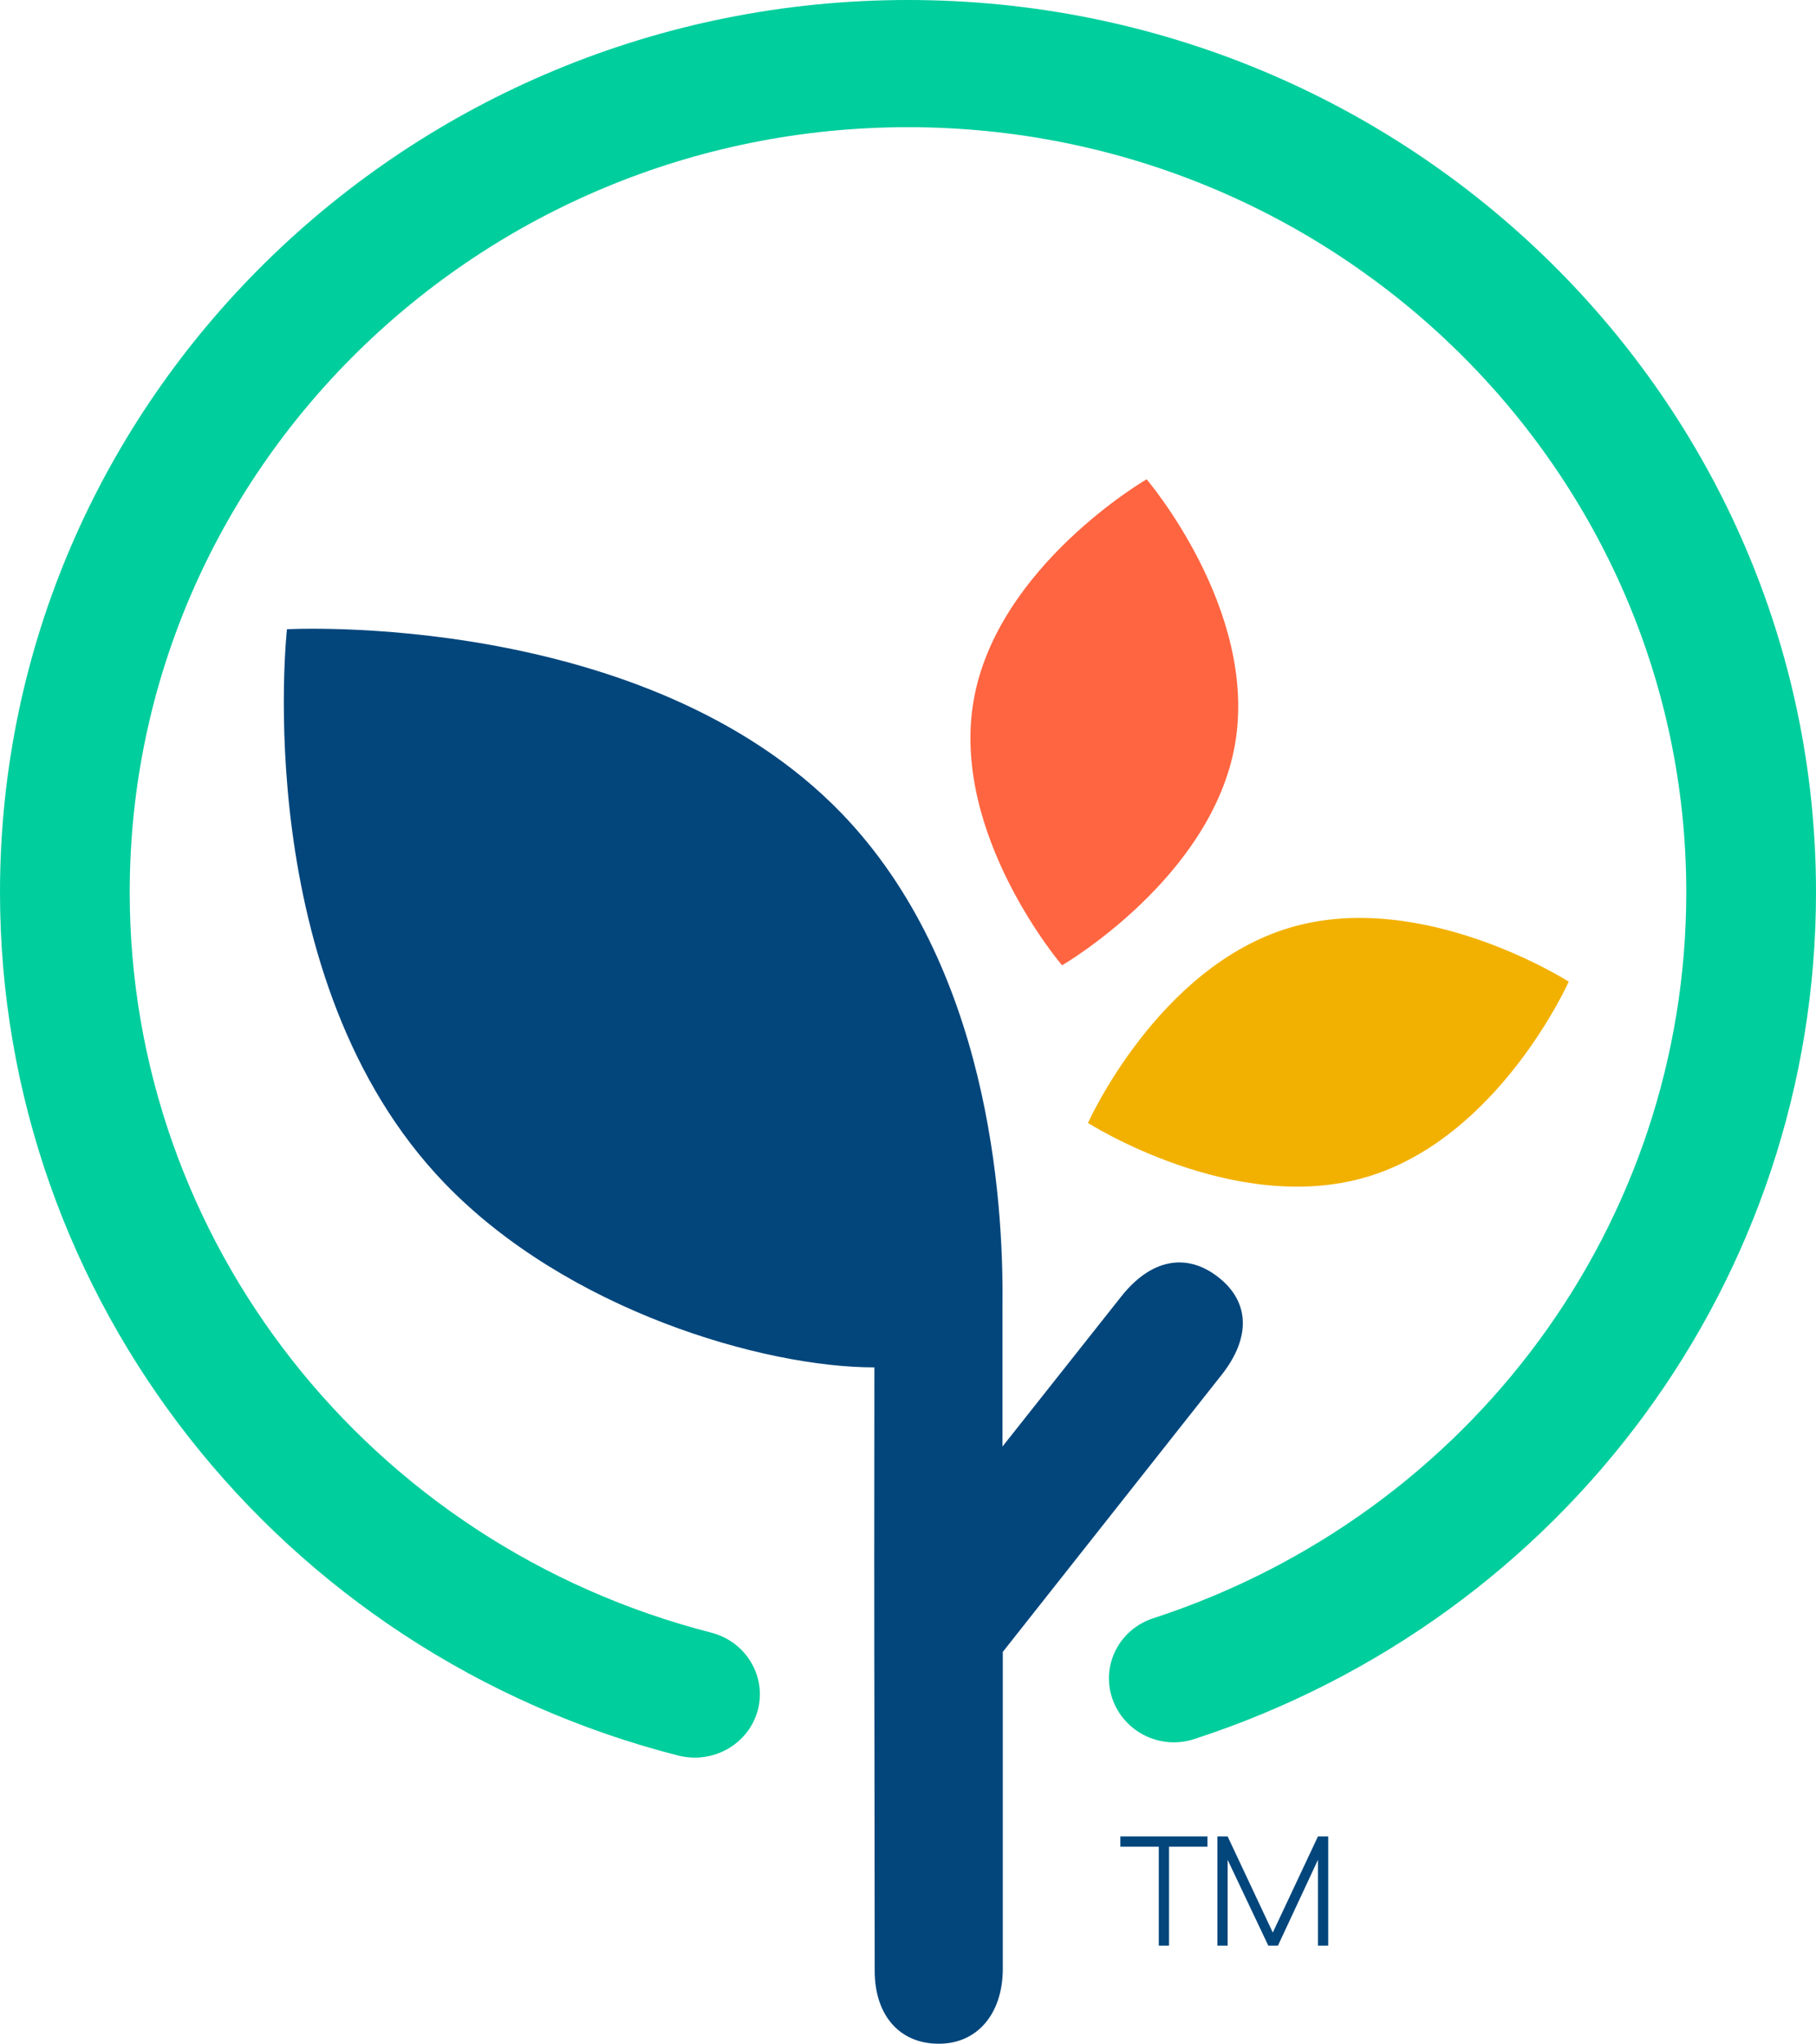
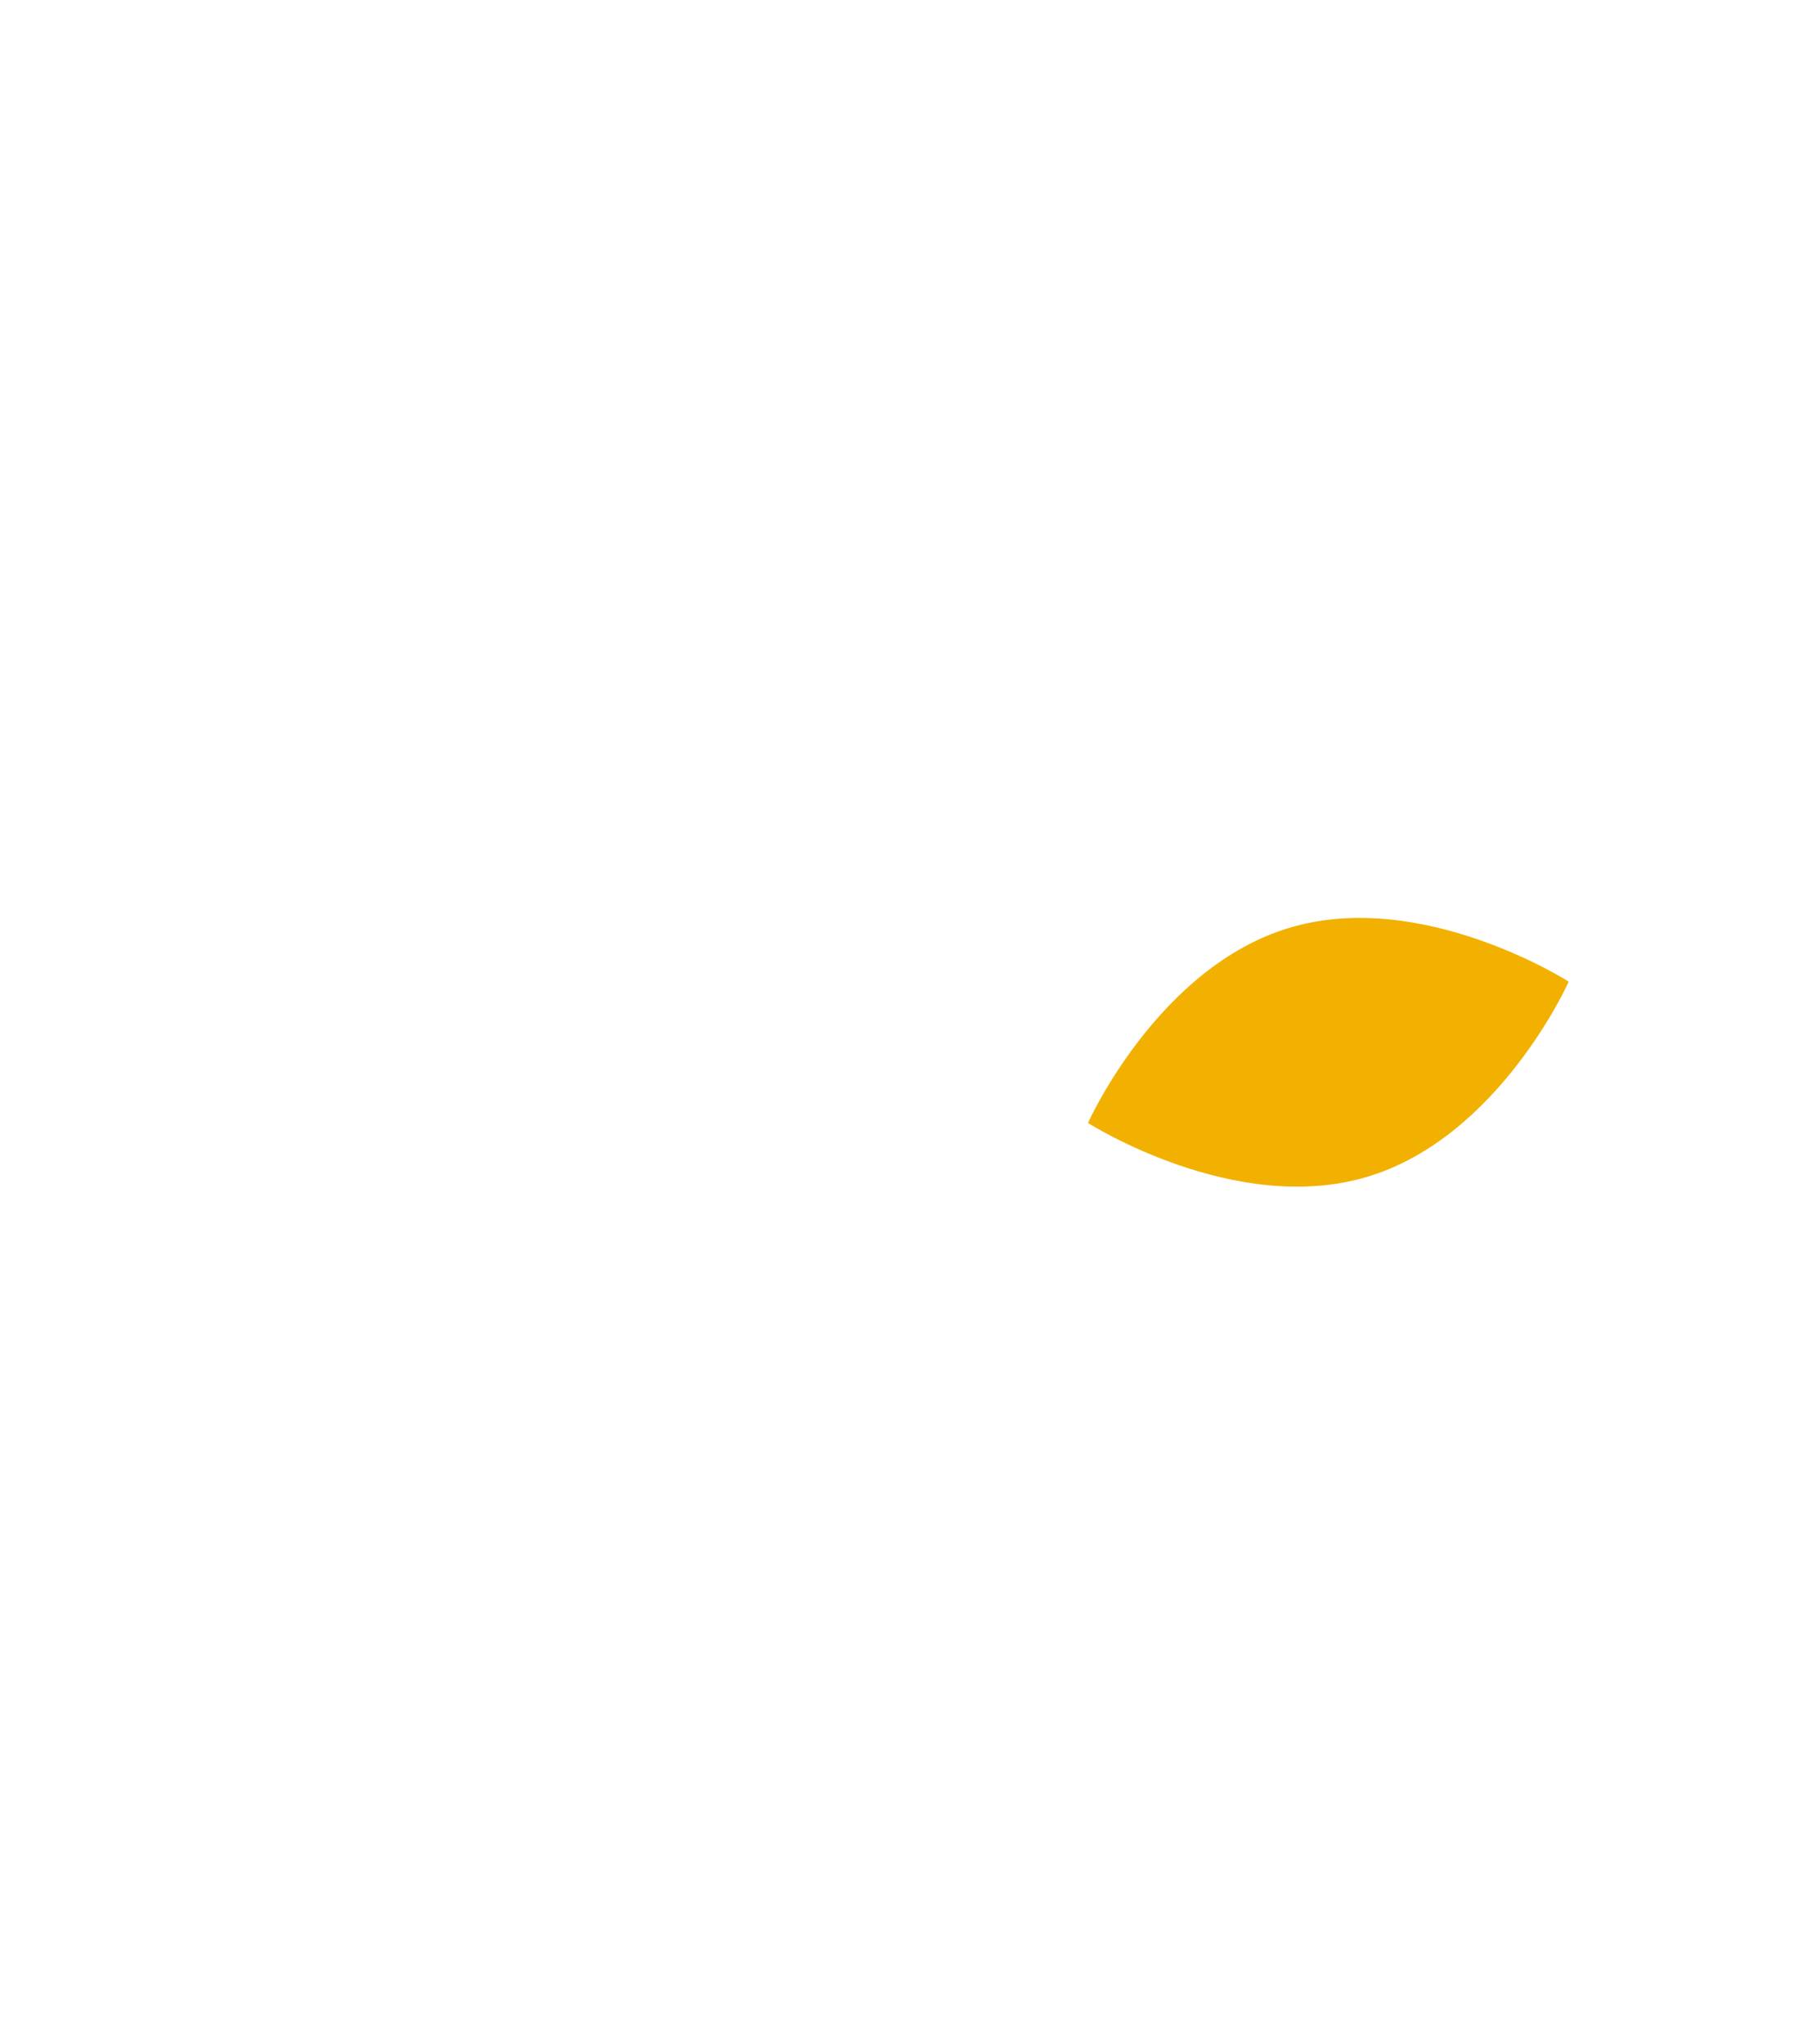
<svg xmlns="http://www.w3.org/2000/svg" version="1.1" id="Layer_1" x="0px" y="0px" width="567px" height="637.9px" viewBox="0 0 567 637.9" style="enable-background:new 0 0 567 637.9;" xml:space="preserve">
  <style type="text/css">
	.st0{fill:#02467C;}
	.st1{fill:#F2B100;}
	.st2{fill:#FF6540;}
	.st3{fill:#00CE9D;}
</style>
  <g id="BabyCenter_tree">
-     <path class="st0" d="M365,576.4v30.9h-3.2v-30.9h-12v-3.2H377v3.2H365z M414.7,607.3h-3.2v-26.8L399,607.3h-3l-12.7-26.8v26.8h-3.2   v-34.1h3.2l14.1,30l14.1-30h3.2V607.3z" />
    <g id="tree">
      <path class="st1" d="M426.6,367.4c-41.4,12.2-86.9-16.9-86.9-16.9s21.8-48.8,63.2-61s86.9,16.9,86.9,16.9S468,355.2,426.6,367.4z" />
-       <path class="st2" d="M385.6,232.3c-7.3,41.9-54,69-54,69s-34.9-40.8-27.6-82.7c7.3-41.9,54-69,54-69S392.9,190.4,385.6,232.3z" />
-       <path class="st0" d="M380.2,398.5c-9.9-7.6-21-5.5-30.3,6.4c-15.5,19.6-27.3,34.5-36.9,46.6v-43.4c0-0.2,0-0.3,0-0.4    c0.4-34.2-4.6-106.5-50.2-153.8c-61.4-63.6-173.2-57.5-173.2-57.5s-12.2,109.3,49.3,173c38.2,39.6,99.5,57.4,134.1,57.4    c-0.1,112.4,0,61.9,0.1,188.3c0,14,7.8,22.6,19.5,22.8c12.1,0.3,20.4-8.9,20.5-23.2v-99.1l68.5-86.7    C390.7,417.2,390.1,406.1,380.2,398.5L380.2,398.5z" />
-       <path class="st3" d="M217,548.6c-1.7,0-3.4-0.2-5.1-0.6C87.1,516.1,0,405.3,0,278.5C0,124.9,127.2,0,283.5,0S567,124.9,567,278.5    c0,120.2-78,226.5-194.1,264.3c-10.6,3.5-22-2.2-25.6-12.6s2.2-21.7,12.8-25.1c99.5-32.5,166.4-123.5,166.4-226.6    c0-131.6-109-238.8-243-238.8s-243,107.1-243,238.8c0,108.7,74.7,203.7,181.6,231.1c10.8,2.8,17.3,13.6,14.5,24.2    C234.2,542.7,226,548.6,217,548.6L217,548.6z" />
    </g>
  </g>
</svg>